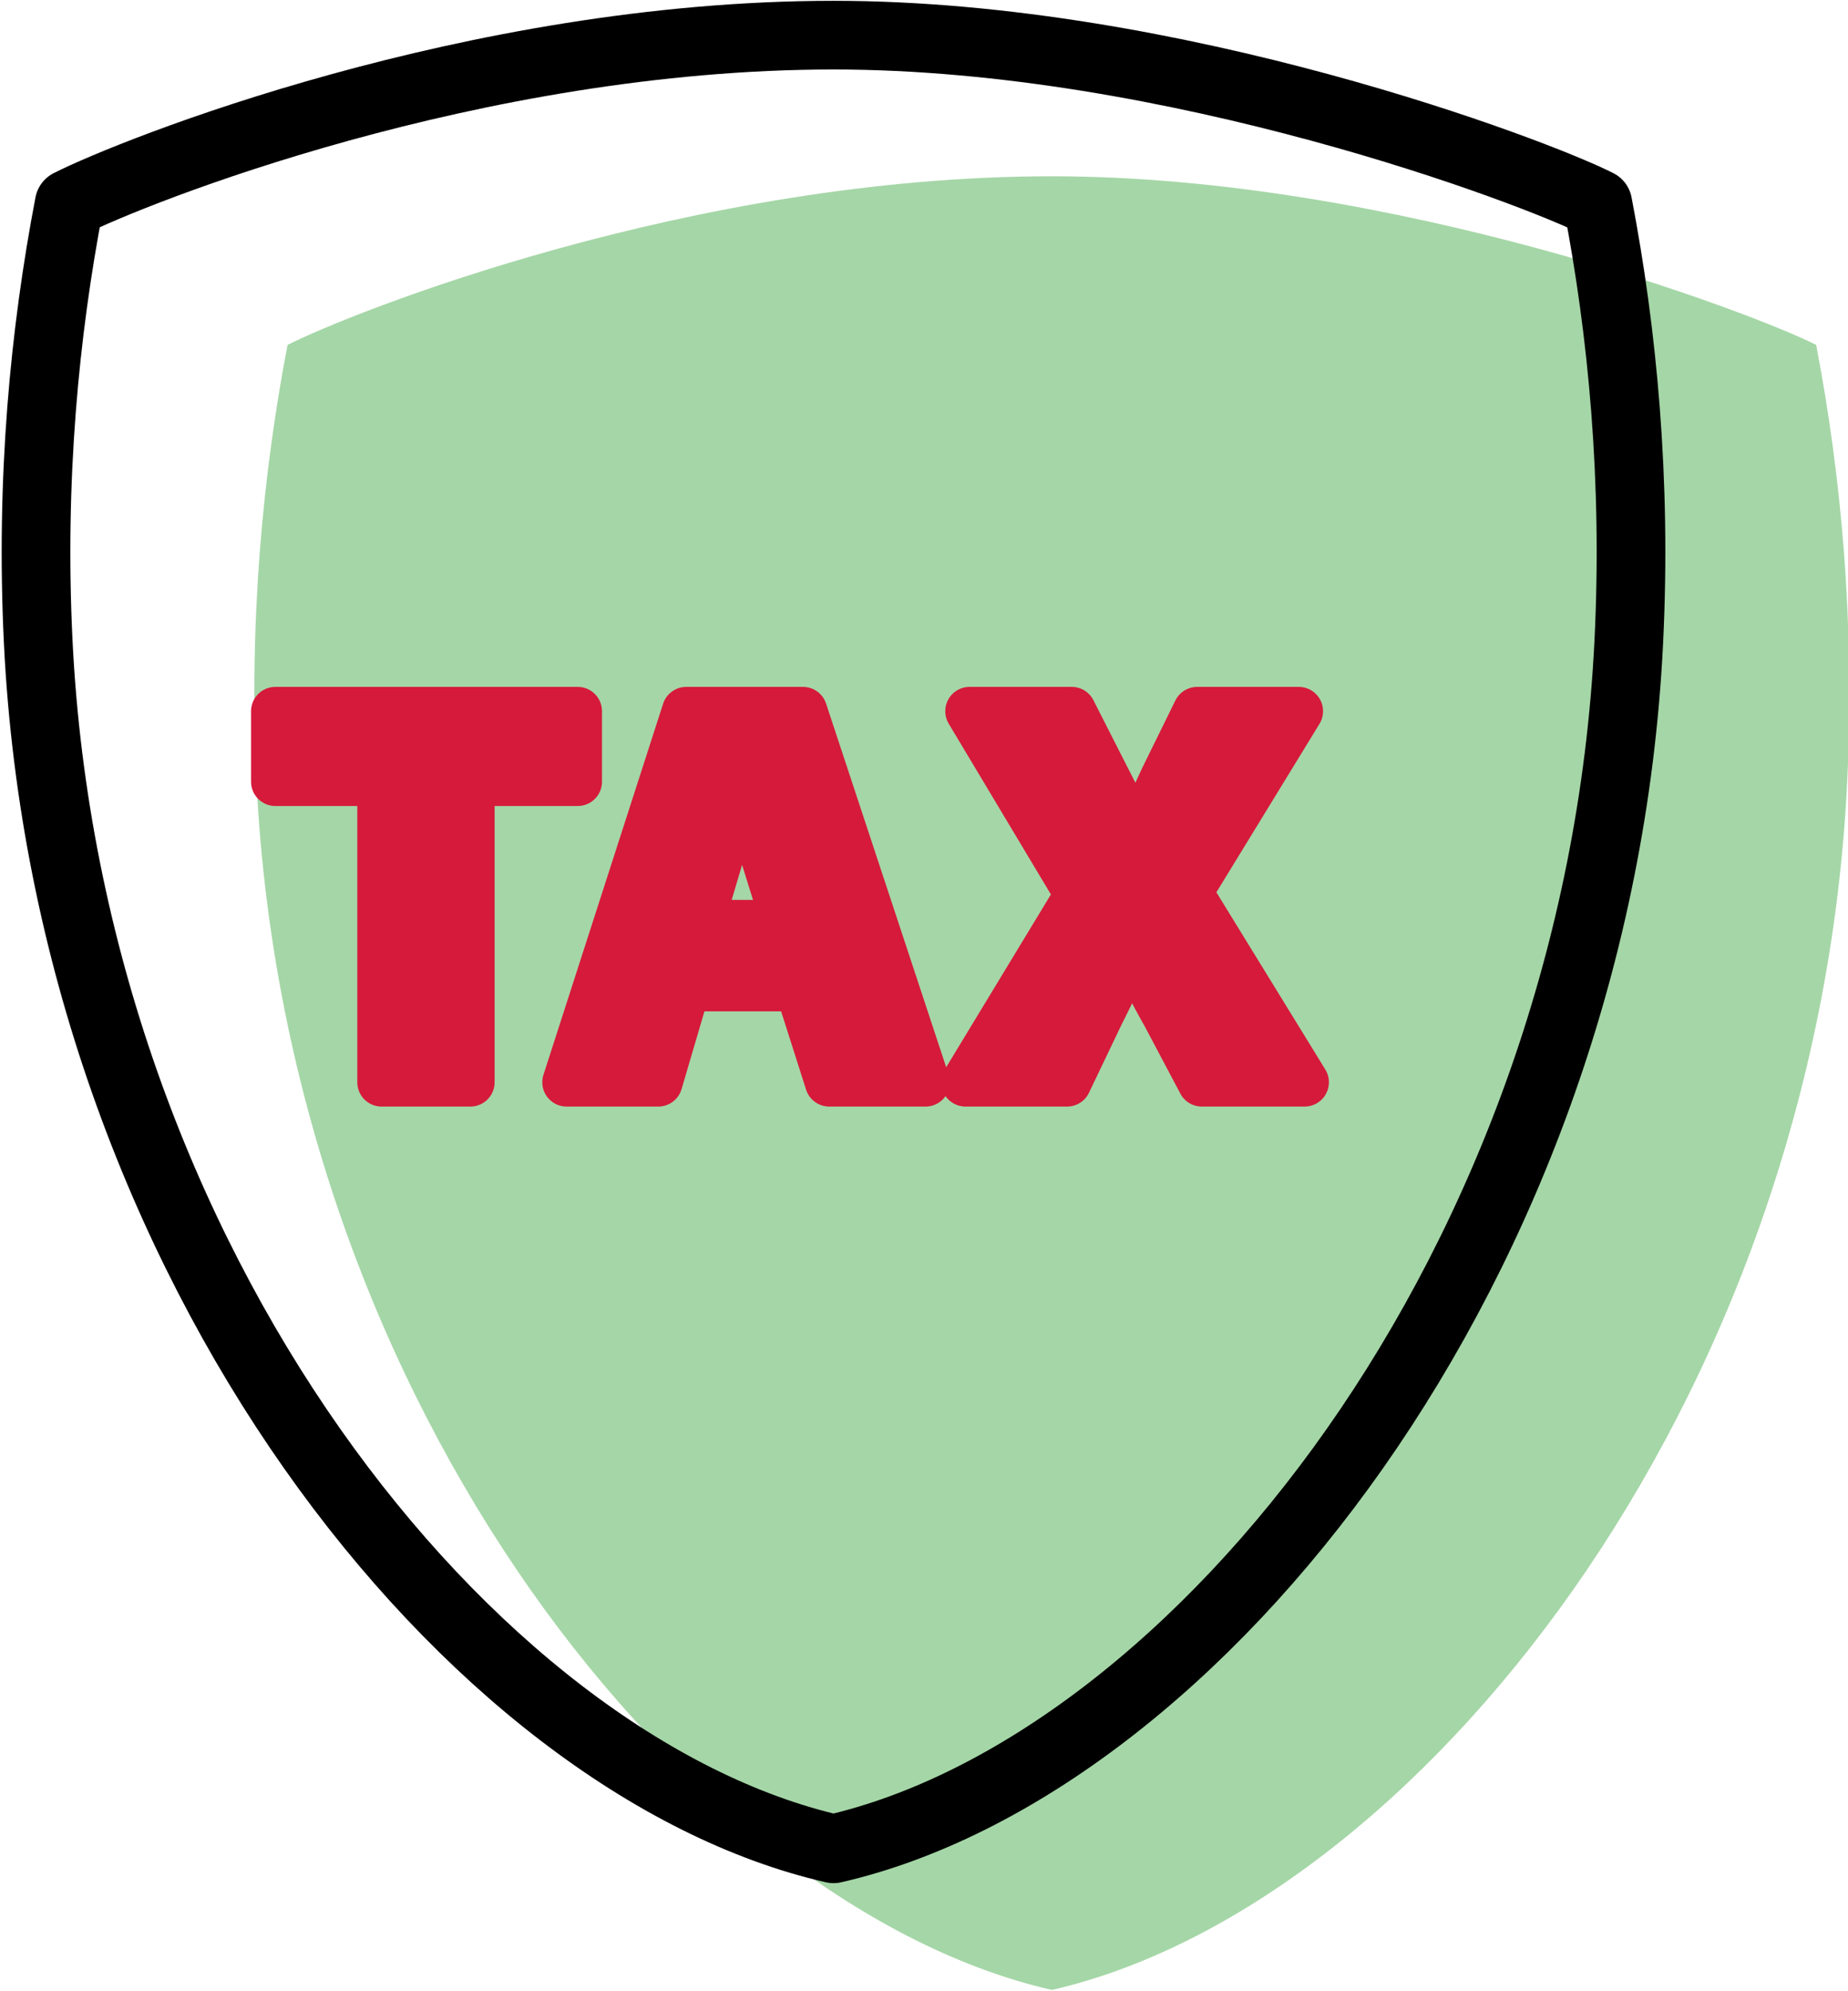
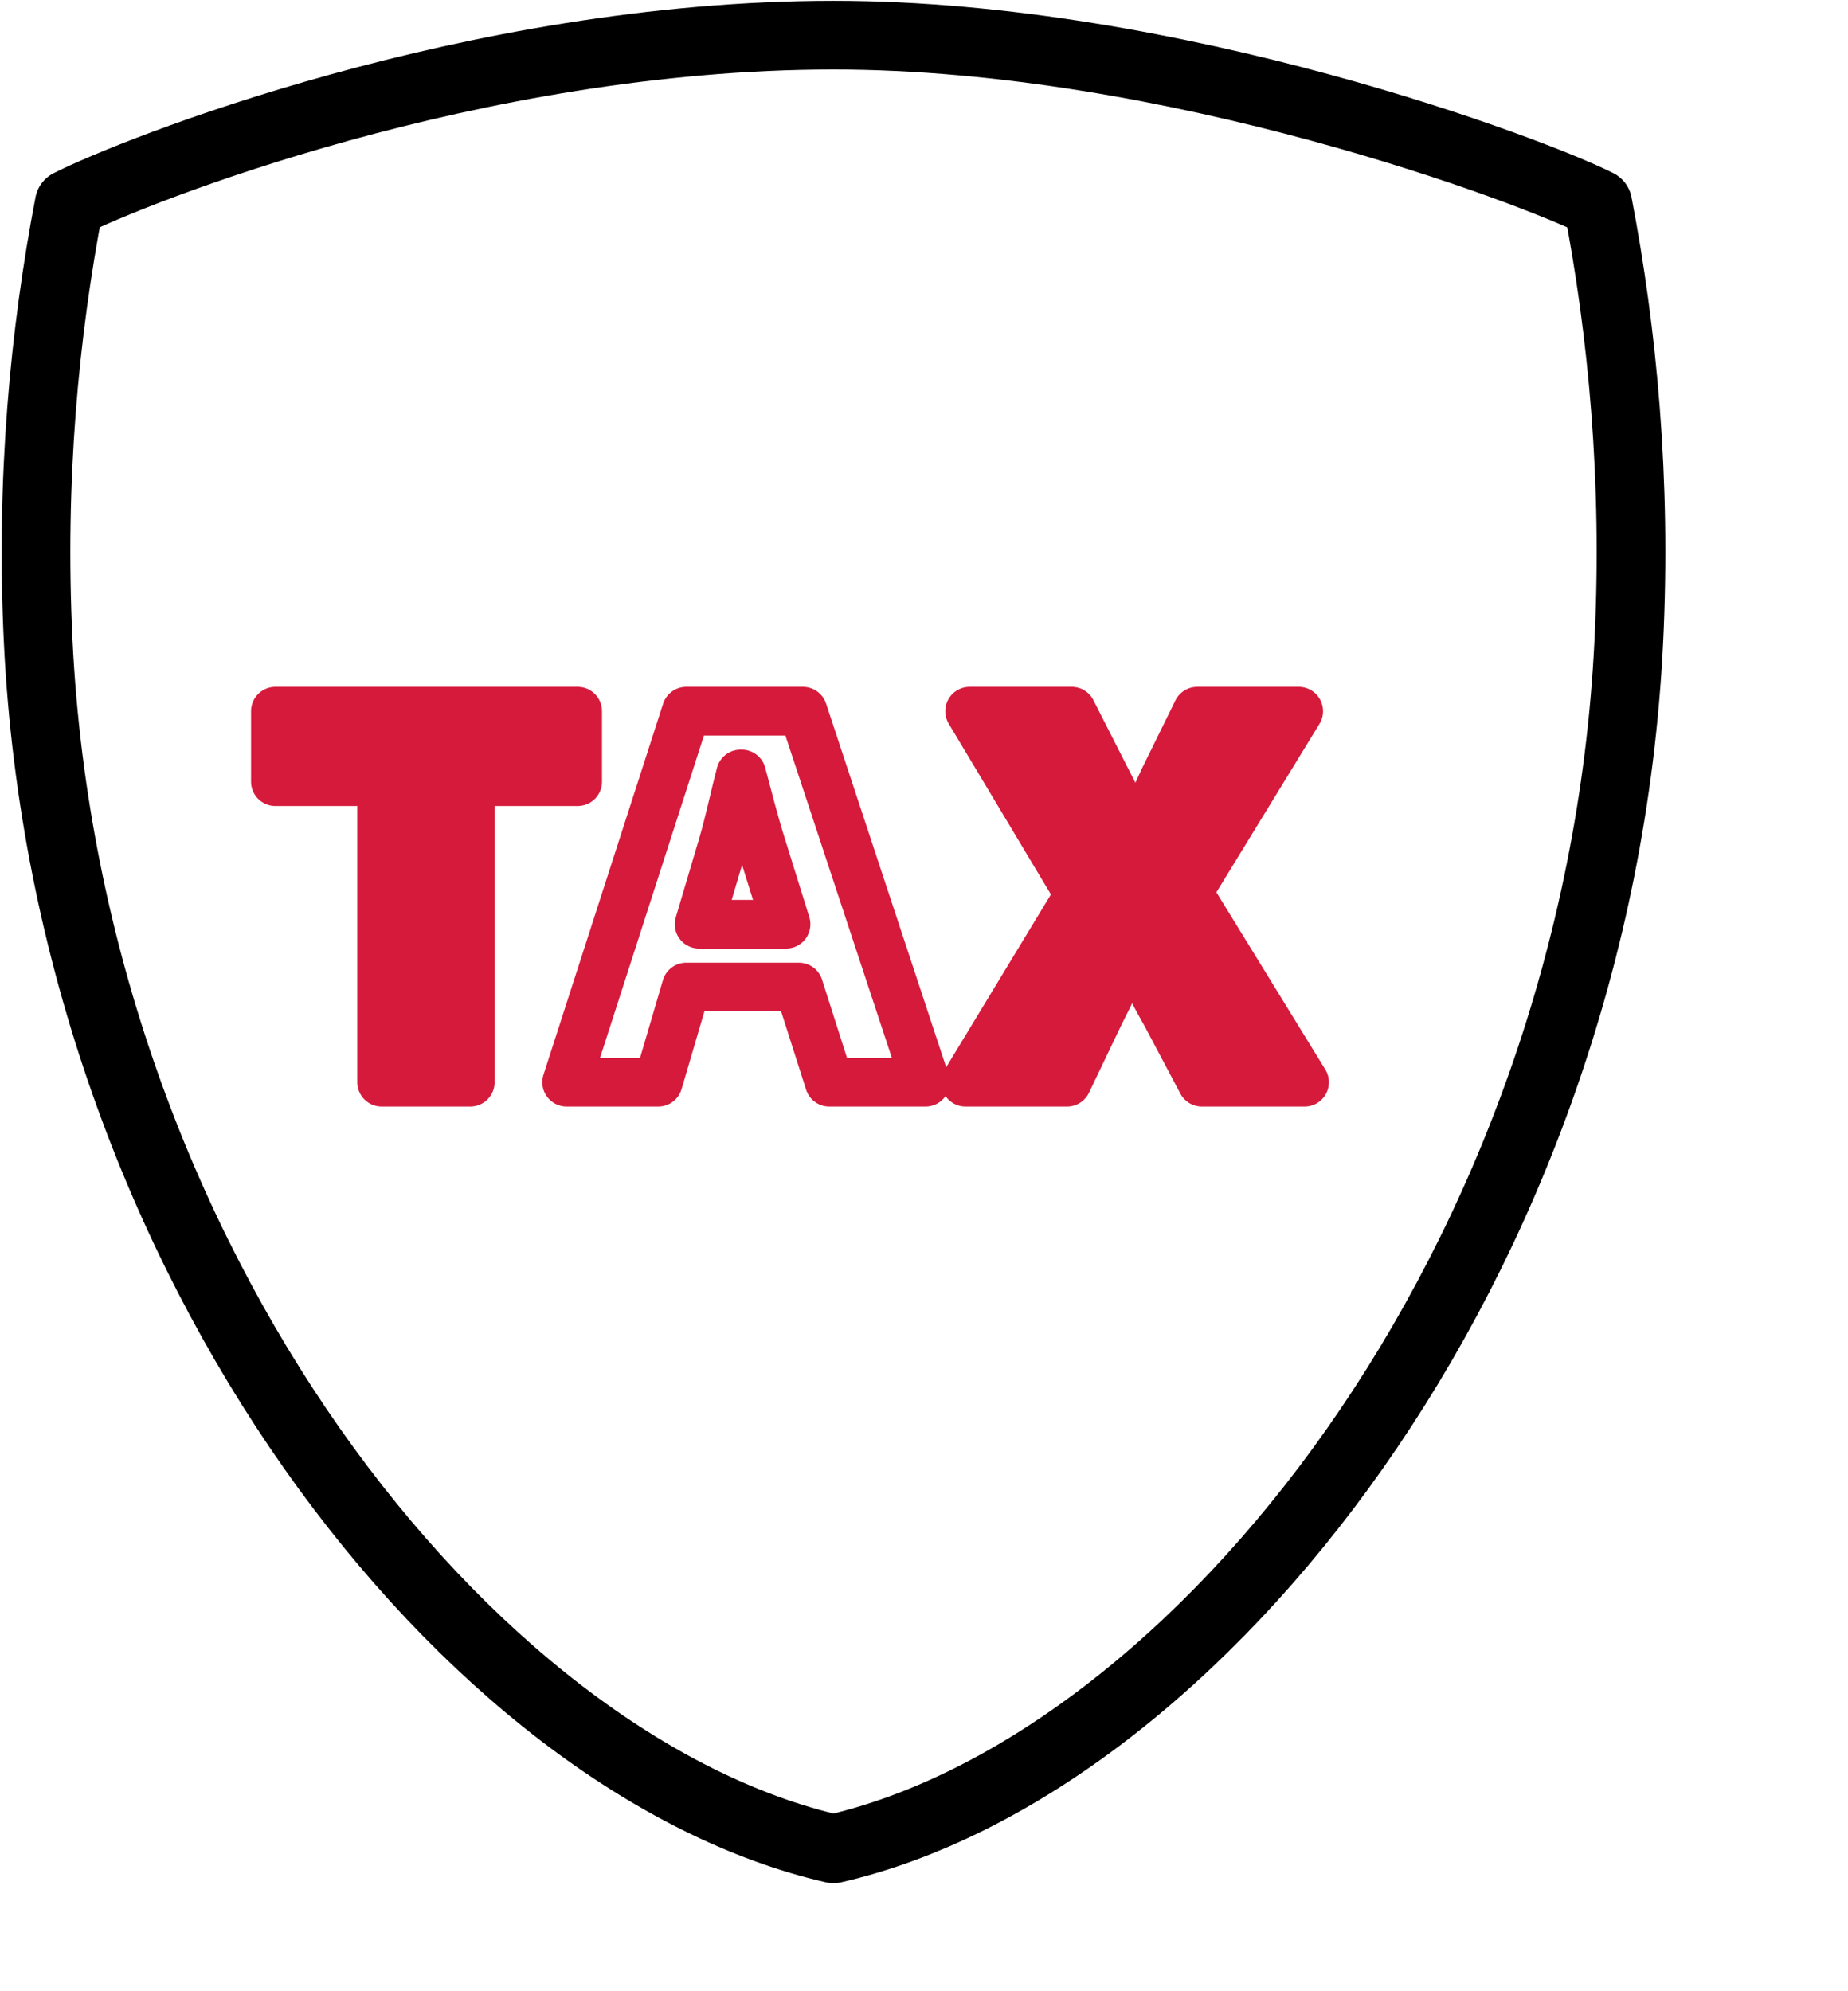
<svg xmlns="http://www.w3.org/2000/svg" width="100%" height="100%" viewBox="0 0 323 348" version="1.1" xml:space="preserve" style="fill-rule:evenodd;clip-rule:evenodd;stroke-linejoin:round;stroke-miterlimit:2;">
  <g transform="matrix(0.24,0,0,0.24,-119.376,-256.535)">
    <g transform="matrix(2.386,0,0,2.386,-5403.28,-1798.54)">
-       <path d="M3027.38,1307.03C3008.17,1297.29 2898.27,1255.57 2794.09,1255.57C2684.17,1255.57 2580.01,1297.29 2560.81,1307.03C2553.32,1346.07 2548.92,1391.12 2551.35,1440.73C2560.71,1631.19 2683.92,1783.84 2794.09,1809.05C2904.26,1783.84 3027.47,1631.19 3036.83,1440.73C3039.27,1391.12 3034.87,1346.07 3027.38,1307.03Z" style="fill:rgb(165,214,167);fill-rule:nonzero;" />
-     </g>
+       </g>
    <g transform="matrix(2.386,0,0,2.386,-5403.28,-1798.54)">
-       <path d="M2794.09,1780.1L2792.73,1779.72C2769.58,1773.15 2744.84,1759.64 2721.17,1740.63C2697.62,1721.7 2674.99,1697.21 2655.75,1669.82C2609.32,1603.73 2581.52,1521.84 2577.46,1439.24C2575.67,1402.9 2577.67,1366.14 2583.39,1329.98L2583.83,1327.19L2586.44,1326.13C2603.82,1319.06 2695.5,1283.78 2794.09,1283.78C2887.88,1283.78 2983.5,1319.27 3001.72,1326.38L3004.39,1327.43L3004.84,1330.26C3010.52,1366.32 3012.5,1402.99 3010.73,1439.24C3006.67,1521.84 2978.86,1603.73 2932.43,1669.82C2913.19,1697.21 2890.57,1721.7 2867.01,1740.63C2843.35,1759.64 2818.6,1773.15 2795.45,1779.72L2794.09,1780.1ZM2592.83,1334.34C2587.55,1368.92 2585.74,1404.03 2587.45,1438.75C2591.41,1519.49 2618.58,1599.51 2663.93,1664.08C2701.3,1717.27 2749.85,1756.64 2794.09,1769.7C2838.33,1756.64 2886.88,1717.27 2924.25,1664.08C2969.61,1599.5 2996.77,1519.48 3000.74,1438.75C3002.43,1404.13 3000.64,1369.13 2995.4,1334.66C2972.19,1325.81 2882.19,1293.78 2794.09,1293.78C2701.55,1293.78 2615.09,1325.51 2592.83,1334.34Z" style="fill:rgb(165,214,167);fill-rule:nonzero;" />
-     </g>
+       </g>
    <path d="M1373.03,1857.12L1347.1,1808.21C1336.47,1789.38 1329.67,1775.35 1321.6,1759.71L1320.75,1759.71C1314.8,1775.35 1307.57,1789.38 1298.22,1808.21L1274.84,1857.12L1200.89,1857.12L1283.77,1720.42L1203.86,1586.94L1278.24,1586.94L1303.32,1636.24C1311.82,1652.68 1318.2,1665.91 1325,1681.14L1325.85,1681.14C1332.65,1663.9 1338.17,1651.88 1345.4,1636.24L1369.62,1586.94L1443.58,1586.94L1362.83,1718.82L1447.83,1857.12L1373.03,1857.12Z" style="fill:rgb(214,26,60);stroke:rgb(214,26,60);stroke-width:1px;" />
-     <path d="M997.512,1787.77L977.112,1857.12L910.38,1857.12L997.512,1586.94L1082.52,1586.94L1171.78,1857.12L1101.65,1857.12L1079.54,1787.77L997.512,1787.77ZM1070.19,1742.07L1052.34,1684.75C1047.24,1668.71 1042.14,1648.67 1037.89,1632.63L1037.04,1632.63C1032.79,1648.67 1028.54,1669.11 1023.87,1684.75L1006.86,1742.07L1070.19,1742.07Z" style="fill:rgb(214,26,60);stroke:rgb(214,26,60);stroke-width:1px;" />
    <path d="M775.619,1638.25L698.263,1638.25L698.263,1586.94L918.43,1586.94L918.43,1638.25L840.223,1638.25L840.223,1857.12L775.619,1857.12L775.619,1638.25Z" style="fill:rgb(214,26,60);stroke:rgb(214,26,60);stroke-width:1px;" />
    <g transform="matrix(2.259,0,0,2.259,-5257.55,-1675.74)">
      <path d="M2670.59,1466.94L2636.34,1466.94L2636.34,1444.22L2733.8,1444.22L2733.8,1466.94L2699.18,1466.94L2699.18,1563.82L2670.59,1563.82L2670.59,1466.94Z" style="fill:rgb(206,44,44);fill-opacity:0;fill-rule:nonzero;stroke:rgb(214,26,60);stroke-width:15.68px;" />
    </g>
    <g transform="matrix(2.259,0,0,2.259,-5249.03,-1675.74)">
      <path d="M2765.03,1533.12L2756,1563.82L2726.46,1563.82L2765.03,1444.22L2802.66,1444.22L2842.17,1563.82L2811.13,1563.82L2801.34,1533.12L2765.03,1533.12ZM2797.21,1512.89L2789.3,1487.52C2787.05,1480.42 2784.79,1471.55 2782.91,1464.45L2782.53,1464.45C2780.65,1471.55 2778.77,1480.6 2776.7,1487.52L2769.17,1512.89L2797.21,1512.89Z" style="fill:rgb(206,44,44);fill-opacity:0;fill-rule:nonzero;stroke:rgb(214,26,60);stroke-width:15.68px;" />
    </g>
    <g transform="matrix(2.259,0,0,2.259,-5226.3,-1675.74)">
      <path d="M2921.19,1563.82L2909.72,1542.17C2905.01,1533.83 2902,1527.62 2898.43,1520.7L2898.05,1520.7C2895.42,1527.62 2892.22,1533.83 2888.08,1542.17L2877.73,1563.82L2845,1563.82L2881.68,1503.31L2846.31,1444.22L2879.24,1444.22L2890.34,1466.05C2894.1,1473.32 2896.92,1479.18 2899.93,1485.92L2900.31,1485.92C2903.32,1478.29 2905.76,1472.97 2908.96,1466.05L2919.69,1444.22L2952.42,1444.22L2916.68,1502.6L2954.31,1563.82L2921.19,1563.82Z" style="fill:rgb(206,44,44);fill-opacity:0;fill-rule:nonzero;stroke:rgb(214,26,60);stroke-width:15.68px;" />
    </g>
    <g transform="matrix(2.386,0,0,2.386,-5562.29,-1901.3)">
      <path d="M3027.38,1307.03C3008.17,1297.29 2898.27,1255.57 2794.09,1255.57C2684.17,1255.57 2580.01,1297.29 2560.81,1307.03C2553.32,1346.07 2548.92,1391.12 2551.35,1440.73C2560.71,1631.19 2683.92,1783.84 2794.09,1809.05C2904.26,1783.84 3027.47,1631.19 3036.83,1440.73C3039.27,1391.12 3034.87,1346.07 3027.38,1307.03Z" style="fill:rgb(165,214,167);fill-opacity:0;fill-rule:nonzero;stroke:black;stroke-width:20.96px;" />
    </g>
  </g>
</svg>